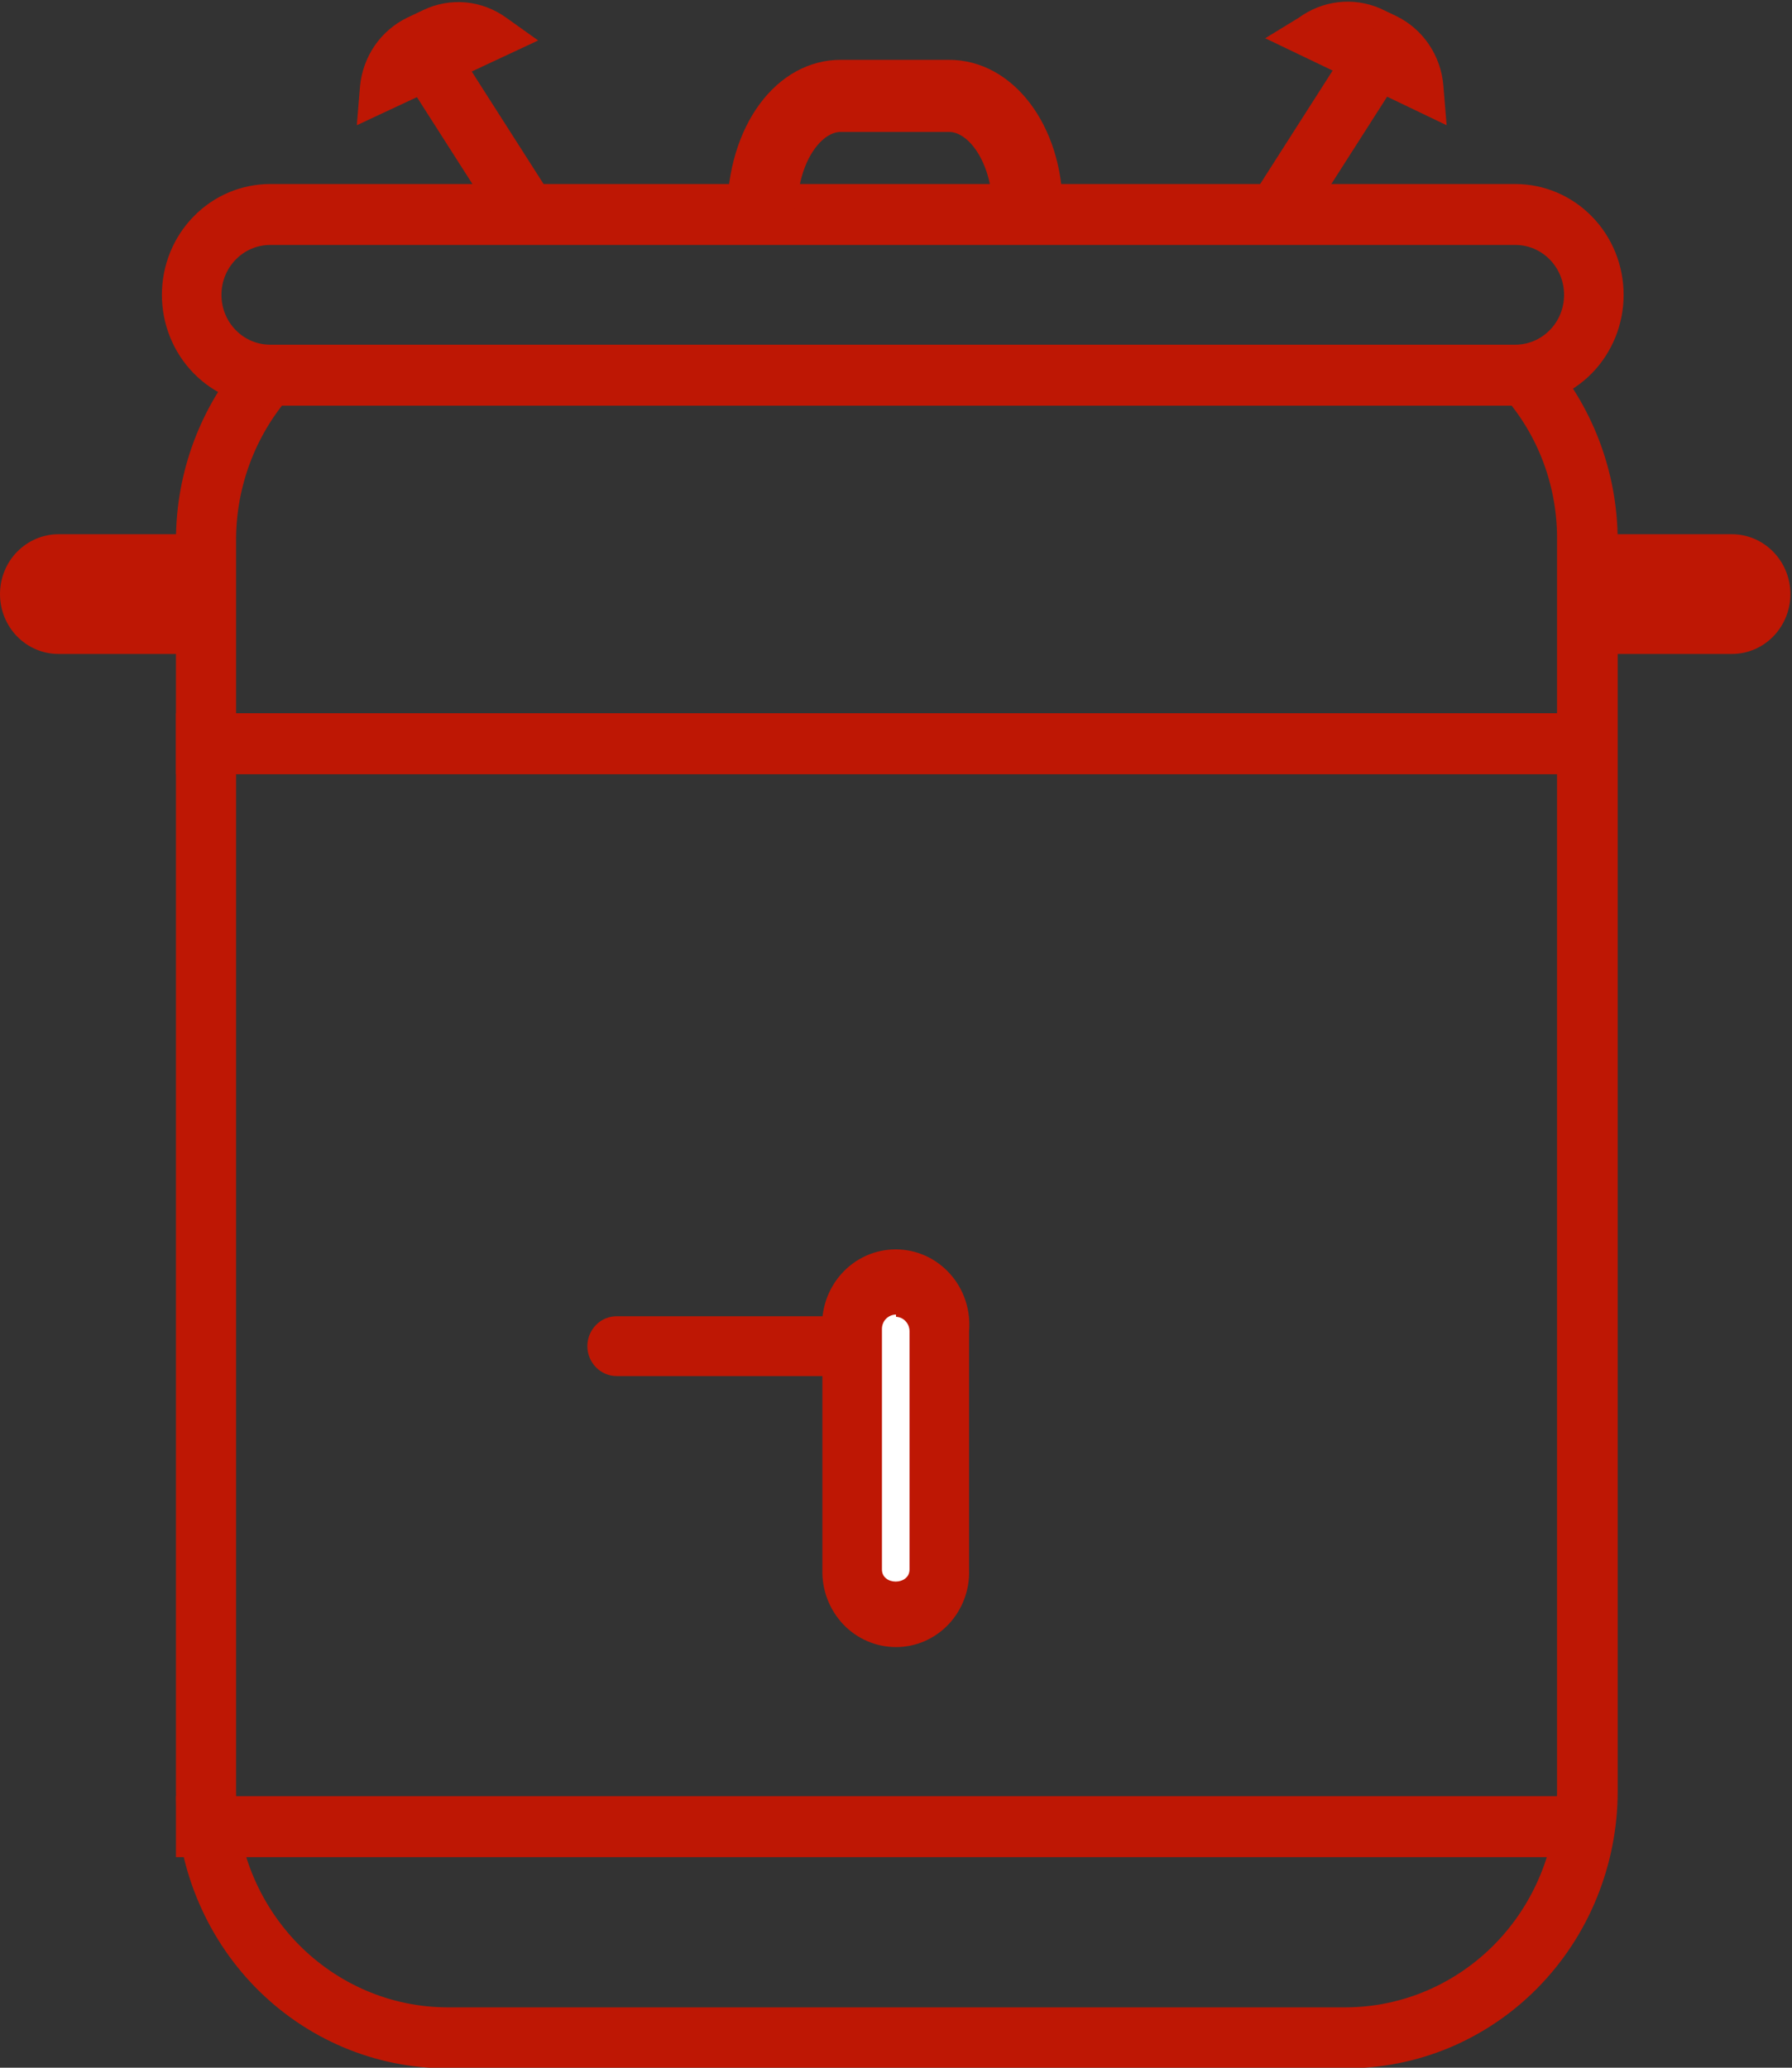
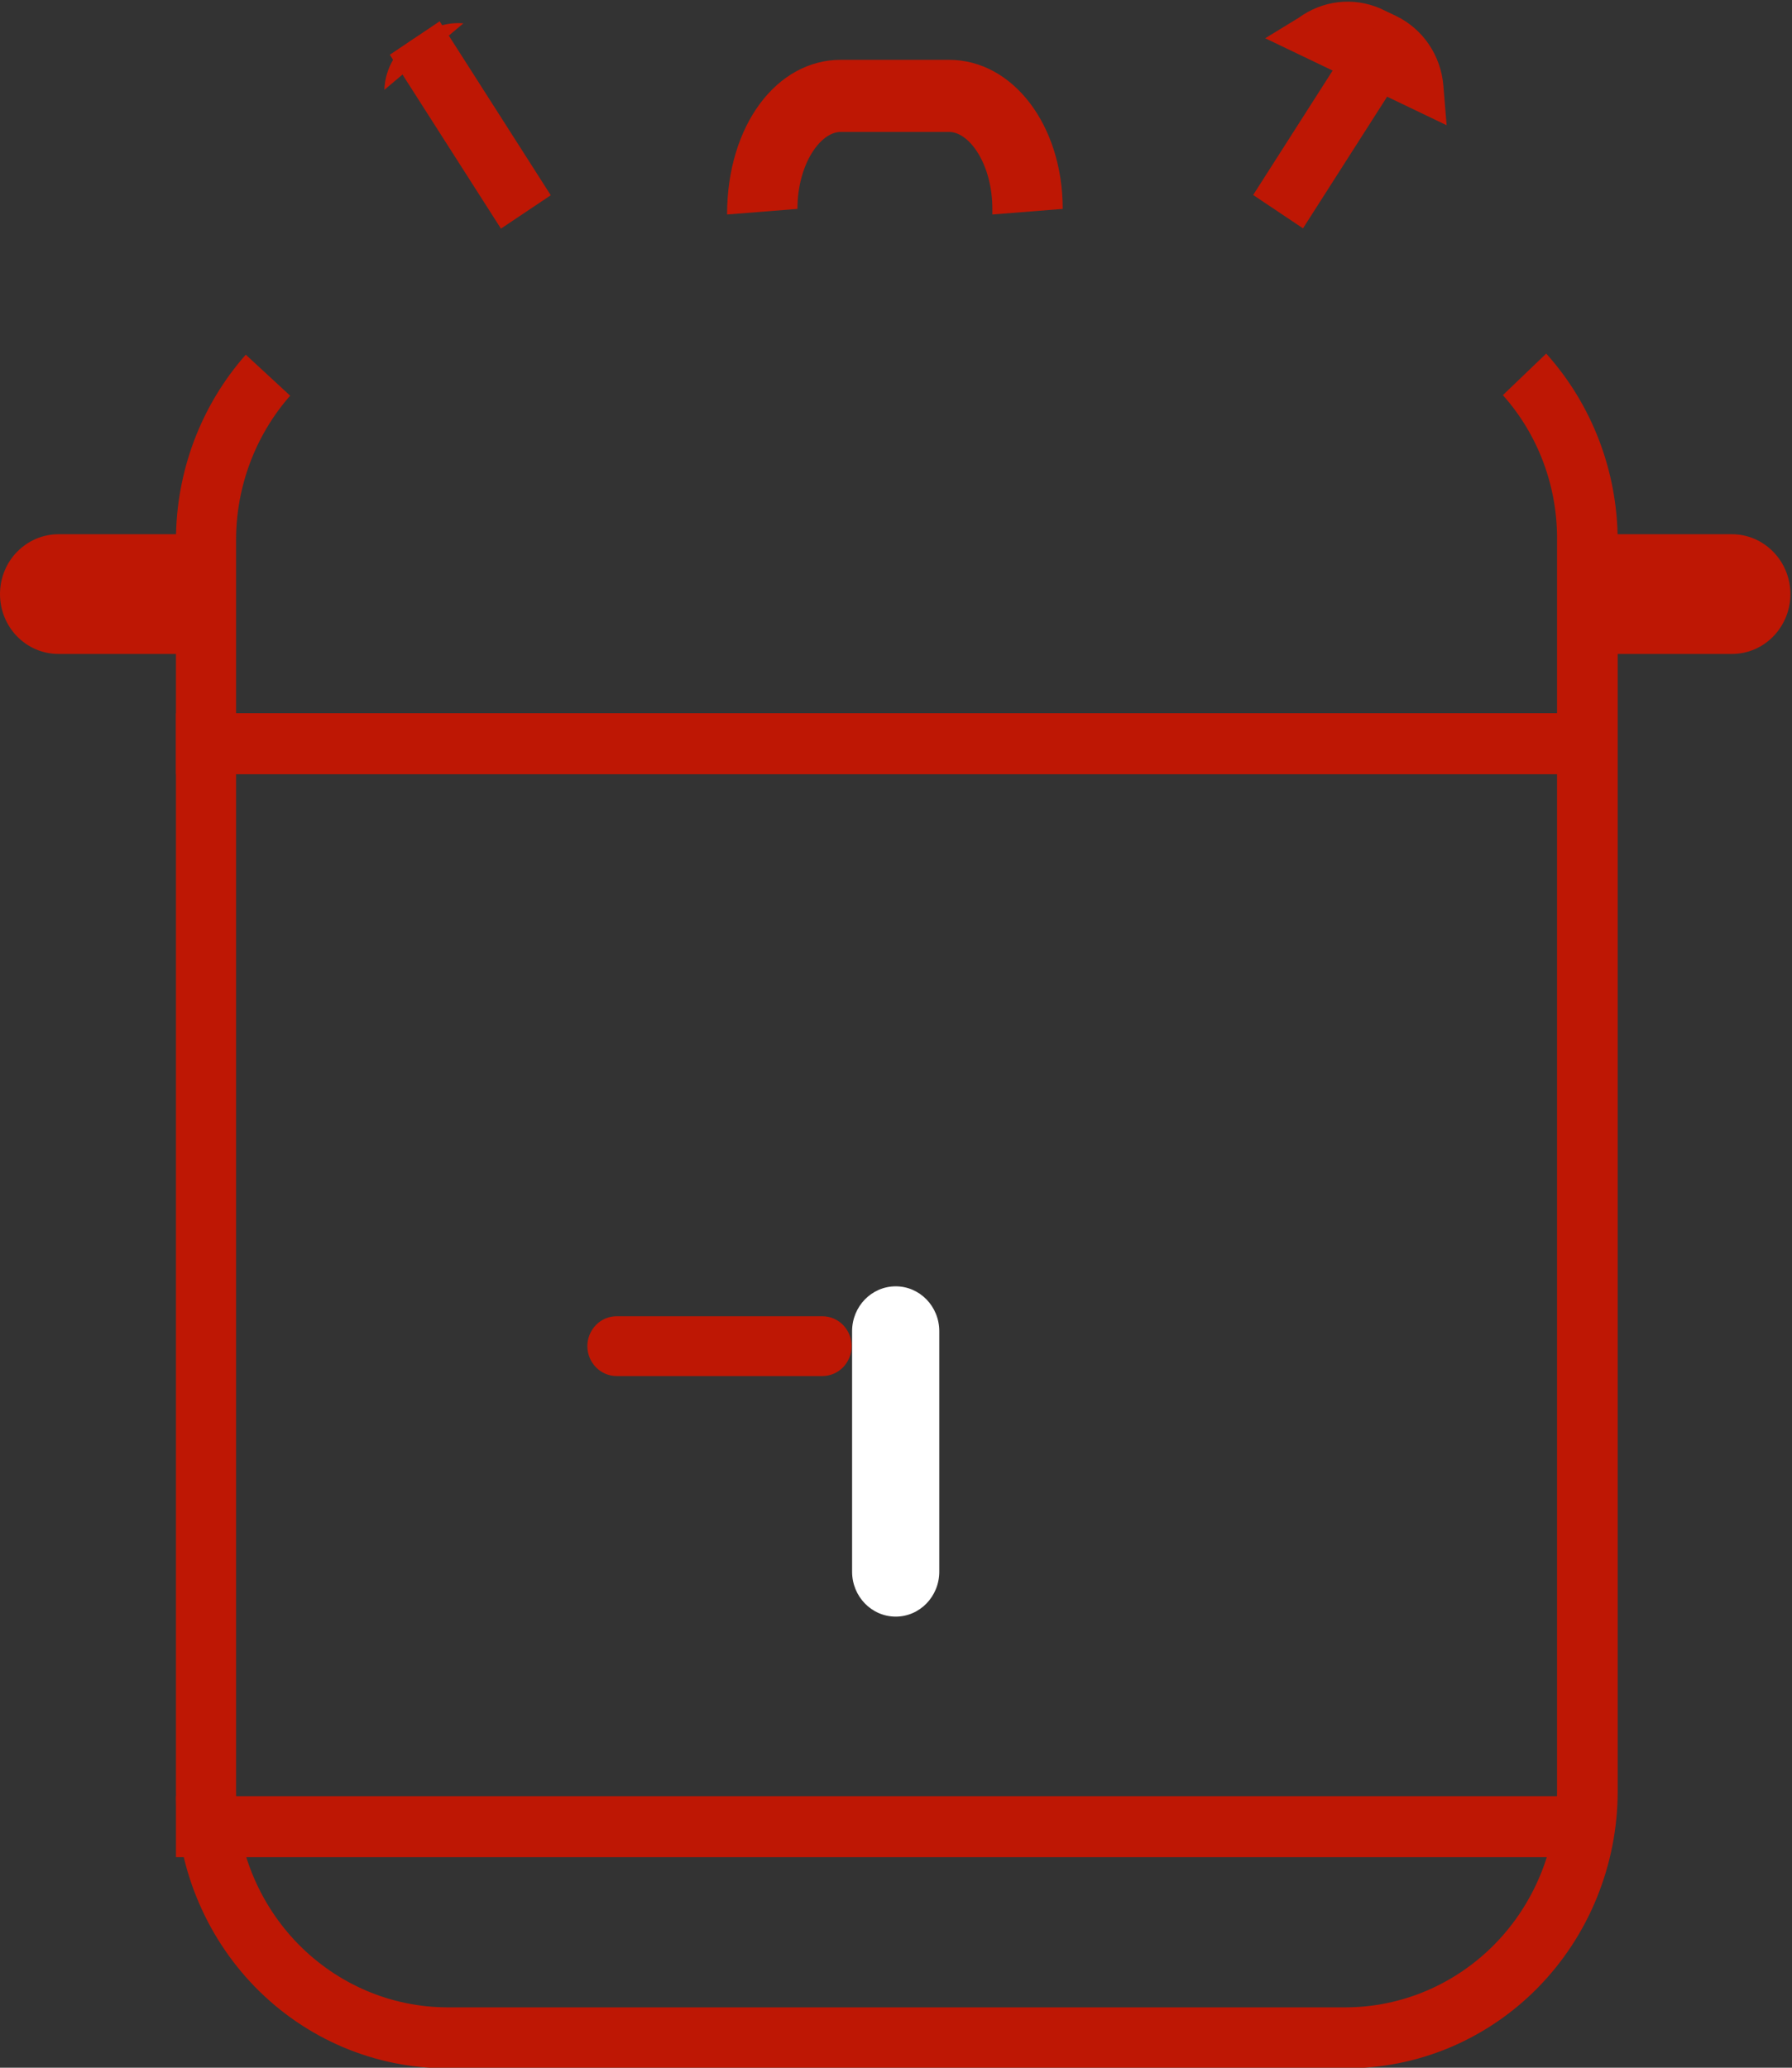
<svg xmlns="http://www.w3.org/2000/svg" width="26" height="30" viewBox="0 0 26 30" fill="none">
  <rect x="0" y="0" width="26" height="30" fill="#333333" stroke="none" />
  <g clip-path="url(#clip0_509_772)">
    <path d="M19.52 30.008H6.48C5.439 30.008 4.44 29.584 3.703 28.831C2.967 28.077 2.553 27.054 2.553 25.988V7.84C2.553 6.844 2.914 5.885 3.566 5.146L4.21 5.741C3.704 6.317 3.424 7.065 3.425 7.84V25.988C3.427 26.819 3.75 27.615 4.324 28.203C4.898 28.79 5.676 29.122 6.488 29.124H19.527C20.339 29.122 21.117 28.79 21.691 28.203C22.265 27.615 22.589 26.819 22.591 25.988V7.84C22.599 7.061 22.318 6.308 21.805 5.733L22.434 5.13C23.098 5.869 23.468 6.836 23.471 7.84V25.988C23.471 26.518 23.368 27.043 23.169 27.532C22.971 28.021 22.679 28.465 22.312 28.839C21.945 29.213 21.509 29.508 21.03 29.709C20.55 29.91 20.037 30.011 19.52 30.008Z" fill="#BE1704" />
    <path d="M13.628 19.314C13.628 18.954 13.345 18.663 12.996 18.663C12.646 18.663 12.363 18.954 12.363 19.314V22.803C12.363 23.163 12.646 23.455 12.996 23.455C13.345 23.455 13.628 23.163 13.628 22.803V19.314Z" fill="white" />
-     <path d="M13 23.897C12.857 23.897 12.715 23.868 12.584 23.811C12.452 23.754 12.333 23.671 12.233 23.566C12.134 23.46 12.056 23.336 12.004 23.2C11.952 23.063 11.928 22.918 11.932 22.771V19.314C11.919 19.163 11.937 19.011 11.985 18.867C12.033 18.724 12.109 18.592 12.209 18.481C12.309 18.369 12.431 18.28 12.566 18.219C12.702 18.158 12.848 18.127 12.996 18.127C13.144 18.127 13.29 18.158 13.426 18.219C13.561 18.28 13.683 18.369 13.783 18.481C13.883 18.592 13.96 18.724 14.007 18.867C14.055 19.011 14.073 19.163 14.06 19.314V22.771C14.066 22.917 14.042 23.063 13.991 23.199C13.94 23.335 13.863 23.46 13.764 23.565C13.665 23.67 13.546 23.754 13.415 23.811C13.284 23.868 13.143 23.897 13 23.897ZM13 19.073C12.946 19.073 12.894 19.095 12.855 19.134C12.817 19.173 12.796 19.226 12.796 19.282V22.771C12.796 23.005 13.196 23.005 13.196 22.771V19.314C13.196 19.26 13.176 19.208 13.139 19.169C13.103 19.13 13.053 19.107 13 19.105V19.073Z" fill="#BE1704" />
-     <path d="M8.734 19.555C8.734 19.613 8.757 19.668 8.796 19.709C8.836 19.749 8.89 19.772 8.946 19.772H11.931C11.988 19.772 12.041 19.749 12.081 19.709C12.121 19.668 12.143 19.613 12.143 19.555C12.143 19.497 12.121 19.442 12.081 19.402C12.041 19.361 11.988 19.338 11.931 19.338H8.946C8.89 19.338 8.836 19.361 8.796 19.402C8.757 19.442 8.734 19.497 8.734 19.555Z" fill="white" />
    <path d="M11.931 19.965H8.947C8.834 19.965 8.726 19.919 8.647 19.838C8.567 19.756 8.522 19.646 8.522 19.531C8.522 19.416 8.567 19.305 8.647 19.224C8.726 19.142 8.834 19.097 8.947 19.097H11.931C12.044 19.097 12.152 19.142 12.232 19.224C12.311 19.305 12.356 19.416 12.356 19.531C12.356 19.646 12.311 19.756 12.232 19.838C12.152 19.919 12.044 19.965 11.931 19.965Z" fill="#BE1704" />
-     <path d="M21.986 5.886H3.92C3.503 5.886 3.103 5.716 2.809 5.415C2.514 5.113 2.349 4.704 2.349 4.278C2.349 3.851 2.514 3.442 2.809 3.141C3.103 2.839 3.503 2.67 3.92 2.67H21.986C22.403 2.67 22.802 2.839 23.097 3.141C23.392 3.442 23.557 3.851 23.557 4.278C23.557 4.704 23.392 5.113 23.097 5.415C22.802 5.716 22.403 5.886 21.986 5.886ZM3.92 3.554C3.732 3.554 3.552 3.63 3.42 3.766C3.287 3.902 3.213 4.086 3.213 4.278C3.213 4.47 3.287 4.654 3.42 4.789C3.552 4.925 3.732 5.001 3.92 5.001H21.986C22.174 5.001 22.353 4.925 22.486 4.789C22.619 4.654 22.693 4.47 22.693 4.278C22.693 4.086 22.619 3.902 22.486 3.766C22.353 3.63 22.174 3.554 21.986 3.554H3.92Z" fill="#BE1704" />
    <path d="M0.848 8.185H2.545V9.054H0.848C0.736 9.054 0.628 9.008 0.548 8.927C0.469 8.845 0.424 8.735 0.424 8.62C0.424 8.505 0.469 8.394 0.548 8.313C0.628 8.231 0.736 8.185 0.848 8.185Z" fill="white" />
    <path d="M2.969 9.488H0.848C0.623 9.488 0.408 9.397 0.248 9.234C0.089 9.071 0 8.85 0 8.62C0 8.389 0.089 8.168 0.248 8.006C0.408 7.843 0.623 7.751 0.848 7.751H2.969V9.488ZM0.848 8.185V8.628V8.185Z" fill="#BE1704" />
    <path d="M25.128 8.185H23.447V9.054H25.128C25.241 9.054 25.349 9.008 25.428 8.927C25.508 8.845 25.552 8.735 25.552 8.62C25.552 8.505 25.508 8.394 25.428 8.313C25.349 8.231 25.241 8.185 25.128 8.185Z" fill="white" />
    <path d="M25.129 9.488H23.023V7.751H25.129C25.354 7.751 25.569 7.843 25.728 8.006C25.887 8.168 25.977 8.389 25.977 8.62C25.977 8.85 25.887 9.071 25.728 9.234C25.569 9.397 25.354 9.488 25.129 9.488Z" fill="#BE1704" />
    <path d="M23.023 26.06H2.553V26.945H23.023V26.06Z" fill="#BE1704" />
    <path d="M23.023 10.348H2.553V11.233H23.023V10.348Z" fill="#BE1704" />
    <path d="M14.398 3.112V3.031C14.398 2.388 14.068 1.914 13.769 1.914H12.198C11.9 1.914 11.57 2.388 11.57 3.031L10.549 3.112C10.549 1.817 11.271 0.868 12.198 0.868H13.769C14.696 0.868 15.419 1.817 15.419 3.031L14.398 3.112Z" fill="#BE1704" />
-     <path d="M6.048 0.539L6.276 0.418C6.416 0.352 6.57 0.325 6.723 0.339C6.876 0.354 7.022 0.408 7.148 0.499L5.577 1.303C5.582 1.144 5.629 0.989 5.711 0.855C5.794 0.721 5.911 0.612 6.048 0.539Z" fill="#BE1704" />
-     <path d="M5.177 1.817L5.224 1.246C5.245 1.035 5.319 0.833 5.438 0.66C5.558 0.486 5.72 0.348 5.907 0.257L6.143 0.145C6.335 0.053 6.548 0.016 6.759 0.035C6.97 0.055 7.172 0.132 7.345 0.257L7.808 0.587L5.177 1.817Z" fill="#BE1704" />
+     <path d="M6.048 0.539L6.276 0.418C6.416 0.352 6.57 0.325 6.723 0.339L5.577 1.303C5.582 1.144 5.629 0.989 5.711 0.855C5.794 0.721 5.911 0.612 6.048 0.539Z" fill="#BE1704" />
    <path d="M6.379 0.309L5.656 0.794L7.268 3.317L7.991 2.833L6.379 0.309Z" fill="#BE1704" />
-     <path d="M20.116 0.539L19.881 0.418C19.741 0.352 19.587 0.325 19.434 0.339C19.281 0.354 19.135 0.408 19.009 0.499L20.619 1.303C20.611 1.141 20.56 0.984 20.471 0.849C20.383 0.715 20.26 0.607 20.116 0.539Z" fill="#BE1704" />
    <path d="M20.989 1.817L18.357 0.555L18.844 0.257C19.013 0.134 19.21 0.056 19.416 0.032C19.622 0.008 19.831 0.039 20.023 0.121L20.258 0.233C20.449 0.326 20.613 0.468 20.733 0.646C20.853 0.824 20.925 1.031 20.942 1.246L20.989 1.817Z" fill="#BE1704" />
    <path d="M19.789 0.313L18.182 2.829L18.905 3.313L20.513 0.797L19.789 0.313Z" fill="#BE1704" />
  </g>
  <defs>
    <clipPath id="clip0_509_772">
      <rect width="26" height="30" fill="white" />
    </clipPath>
  </defs>
</svg>